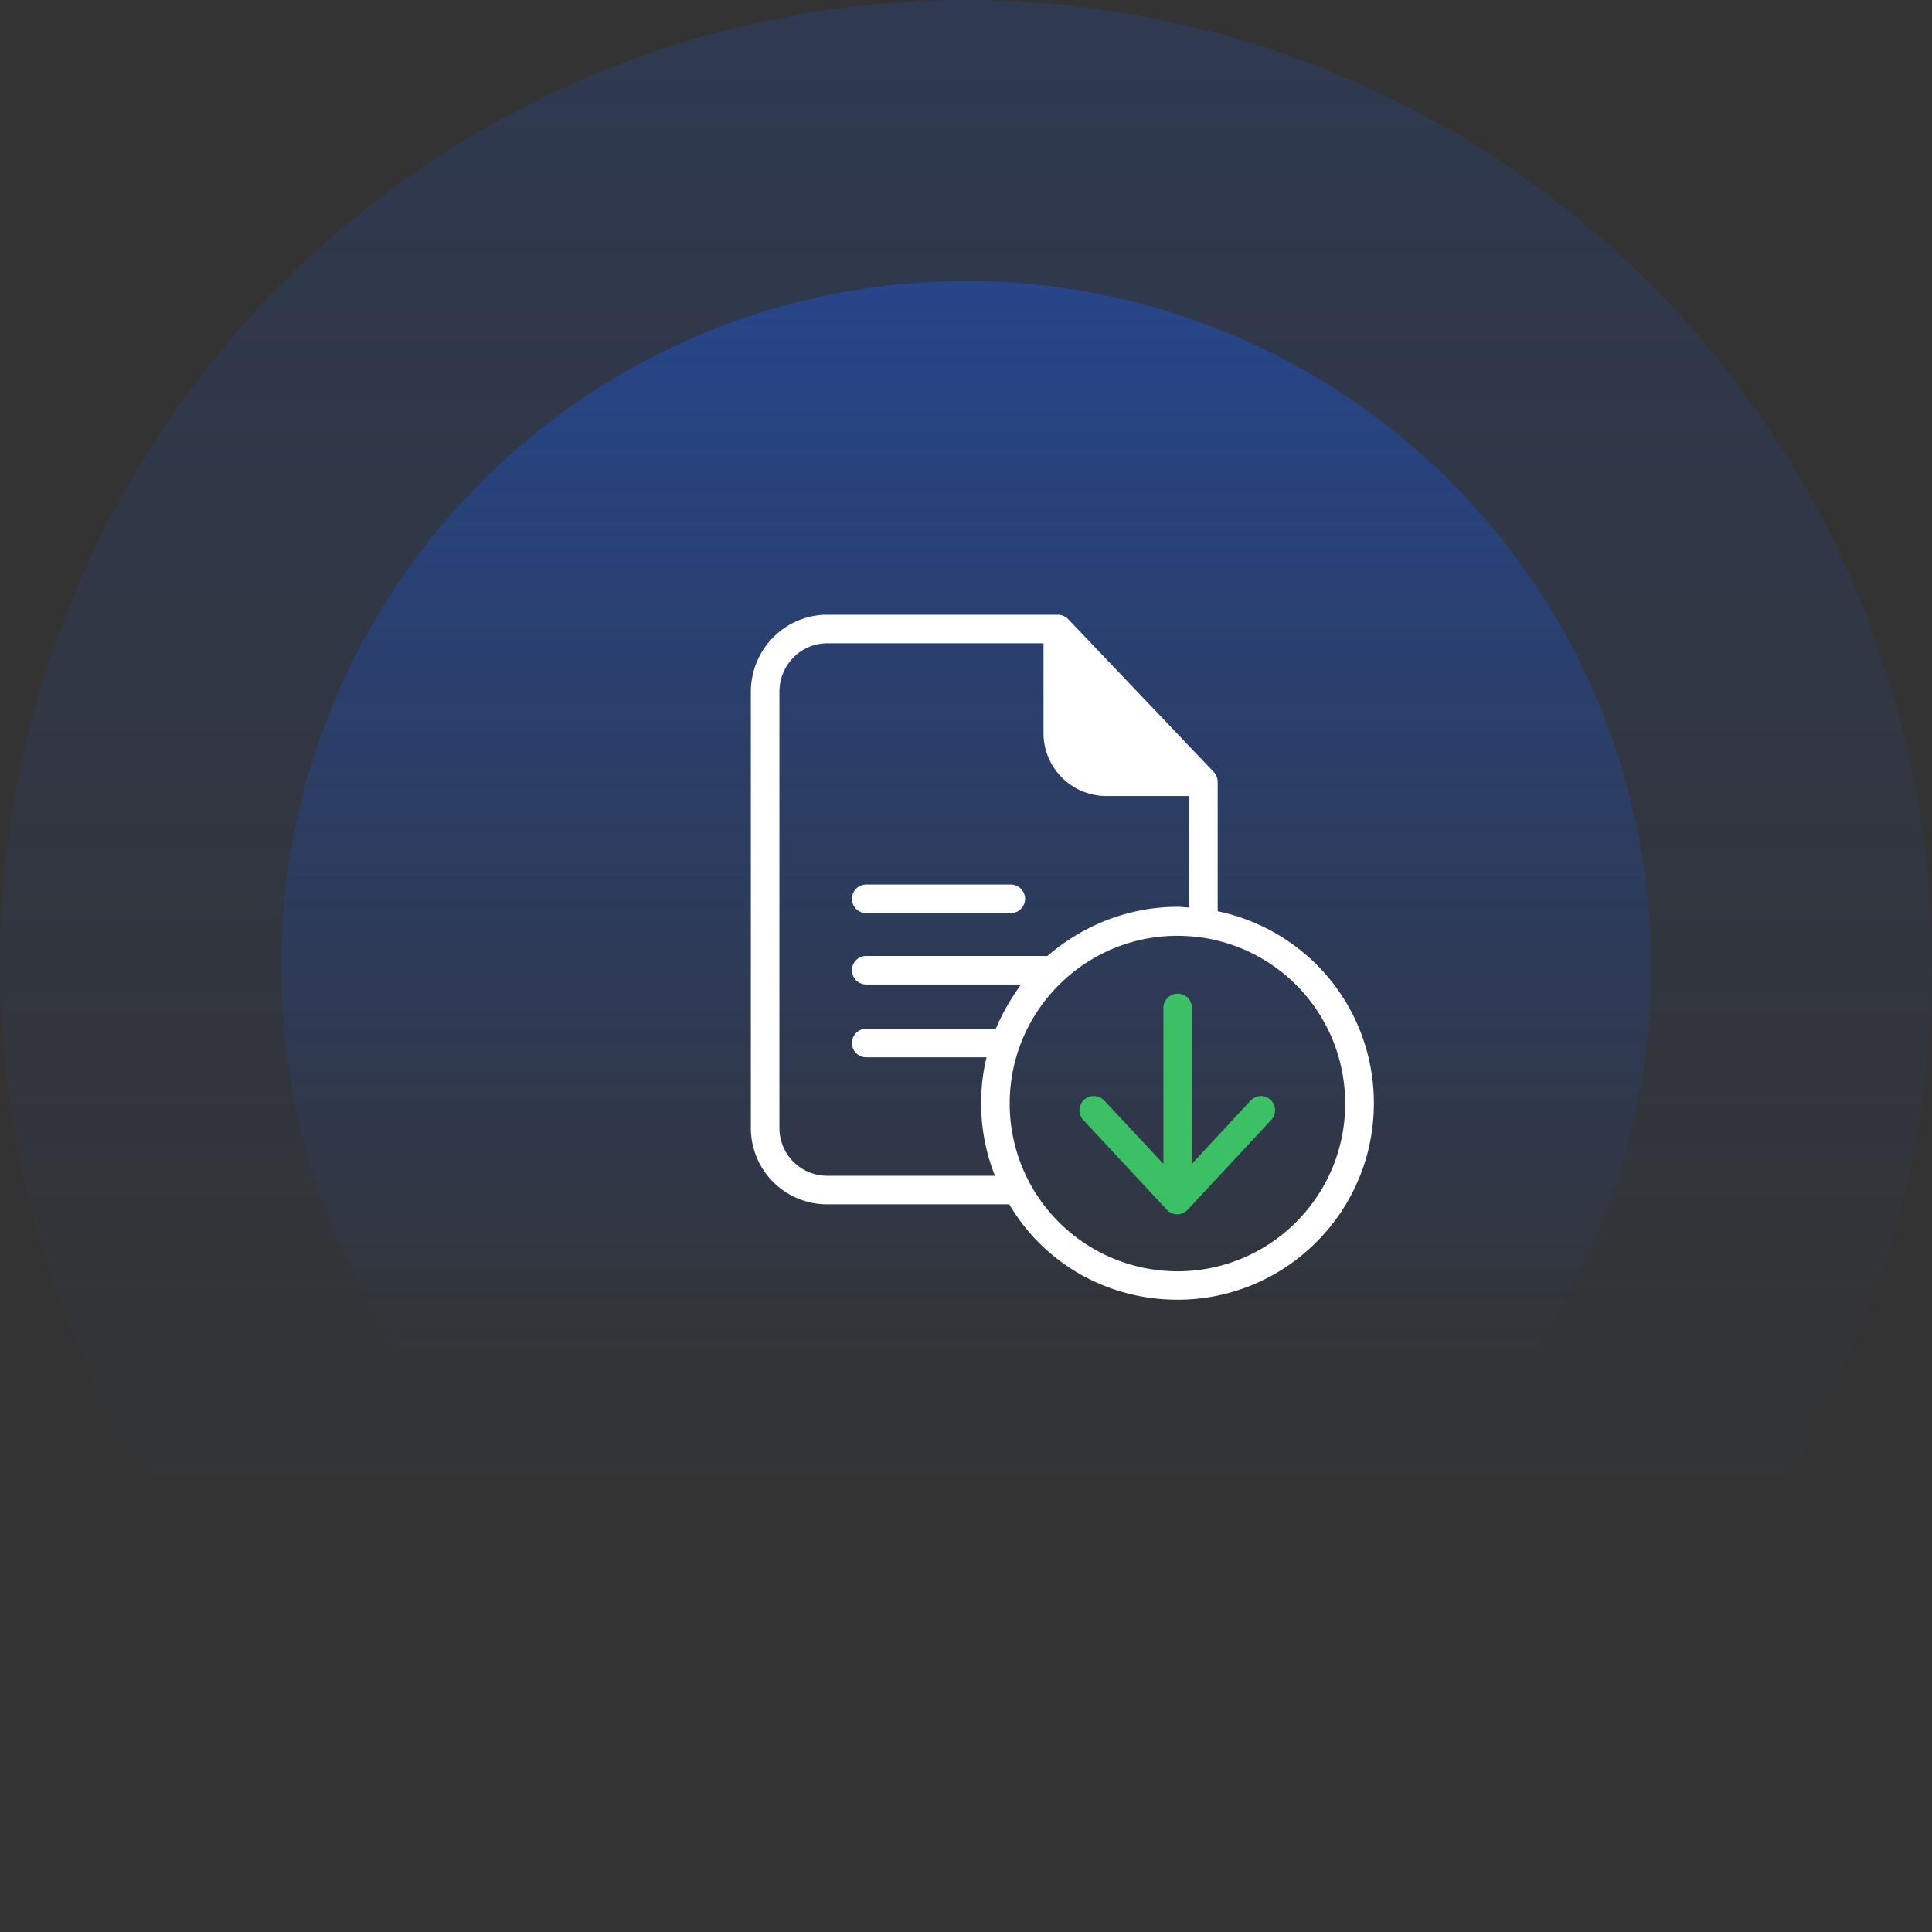
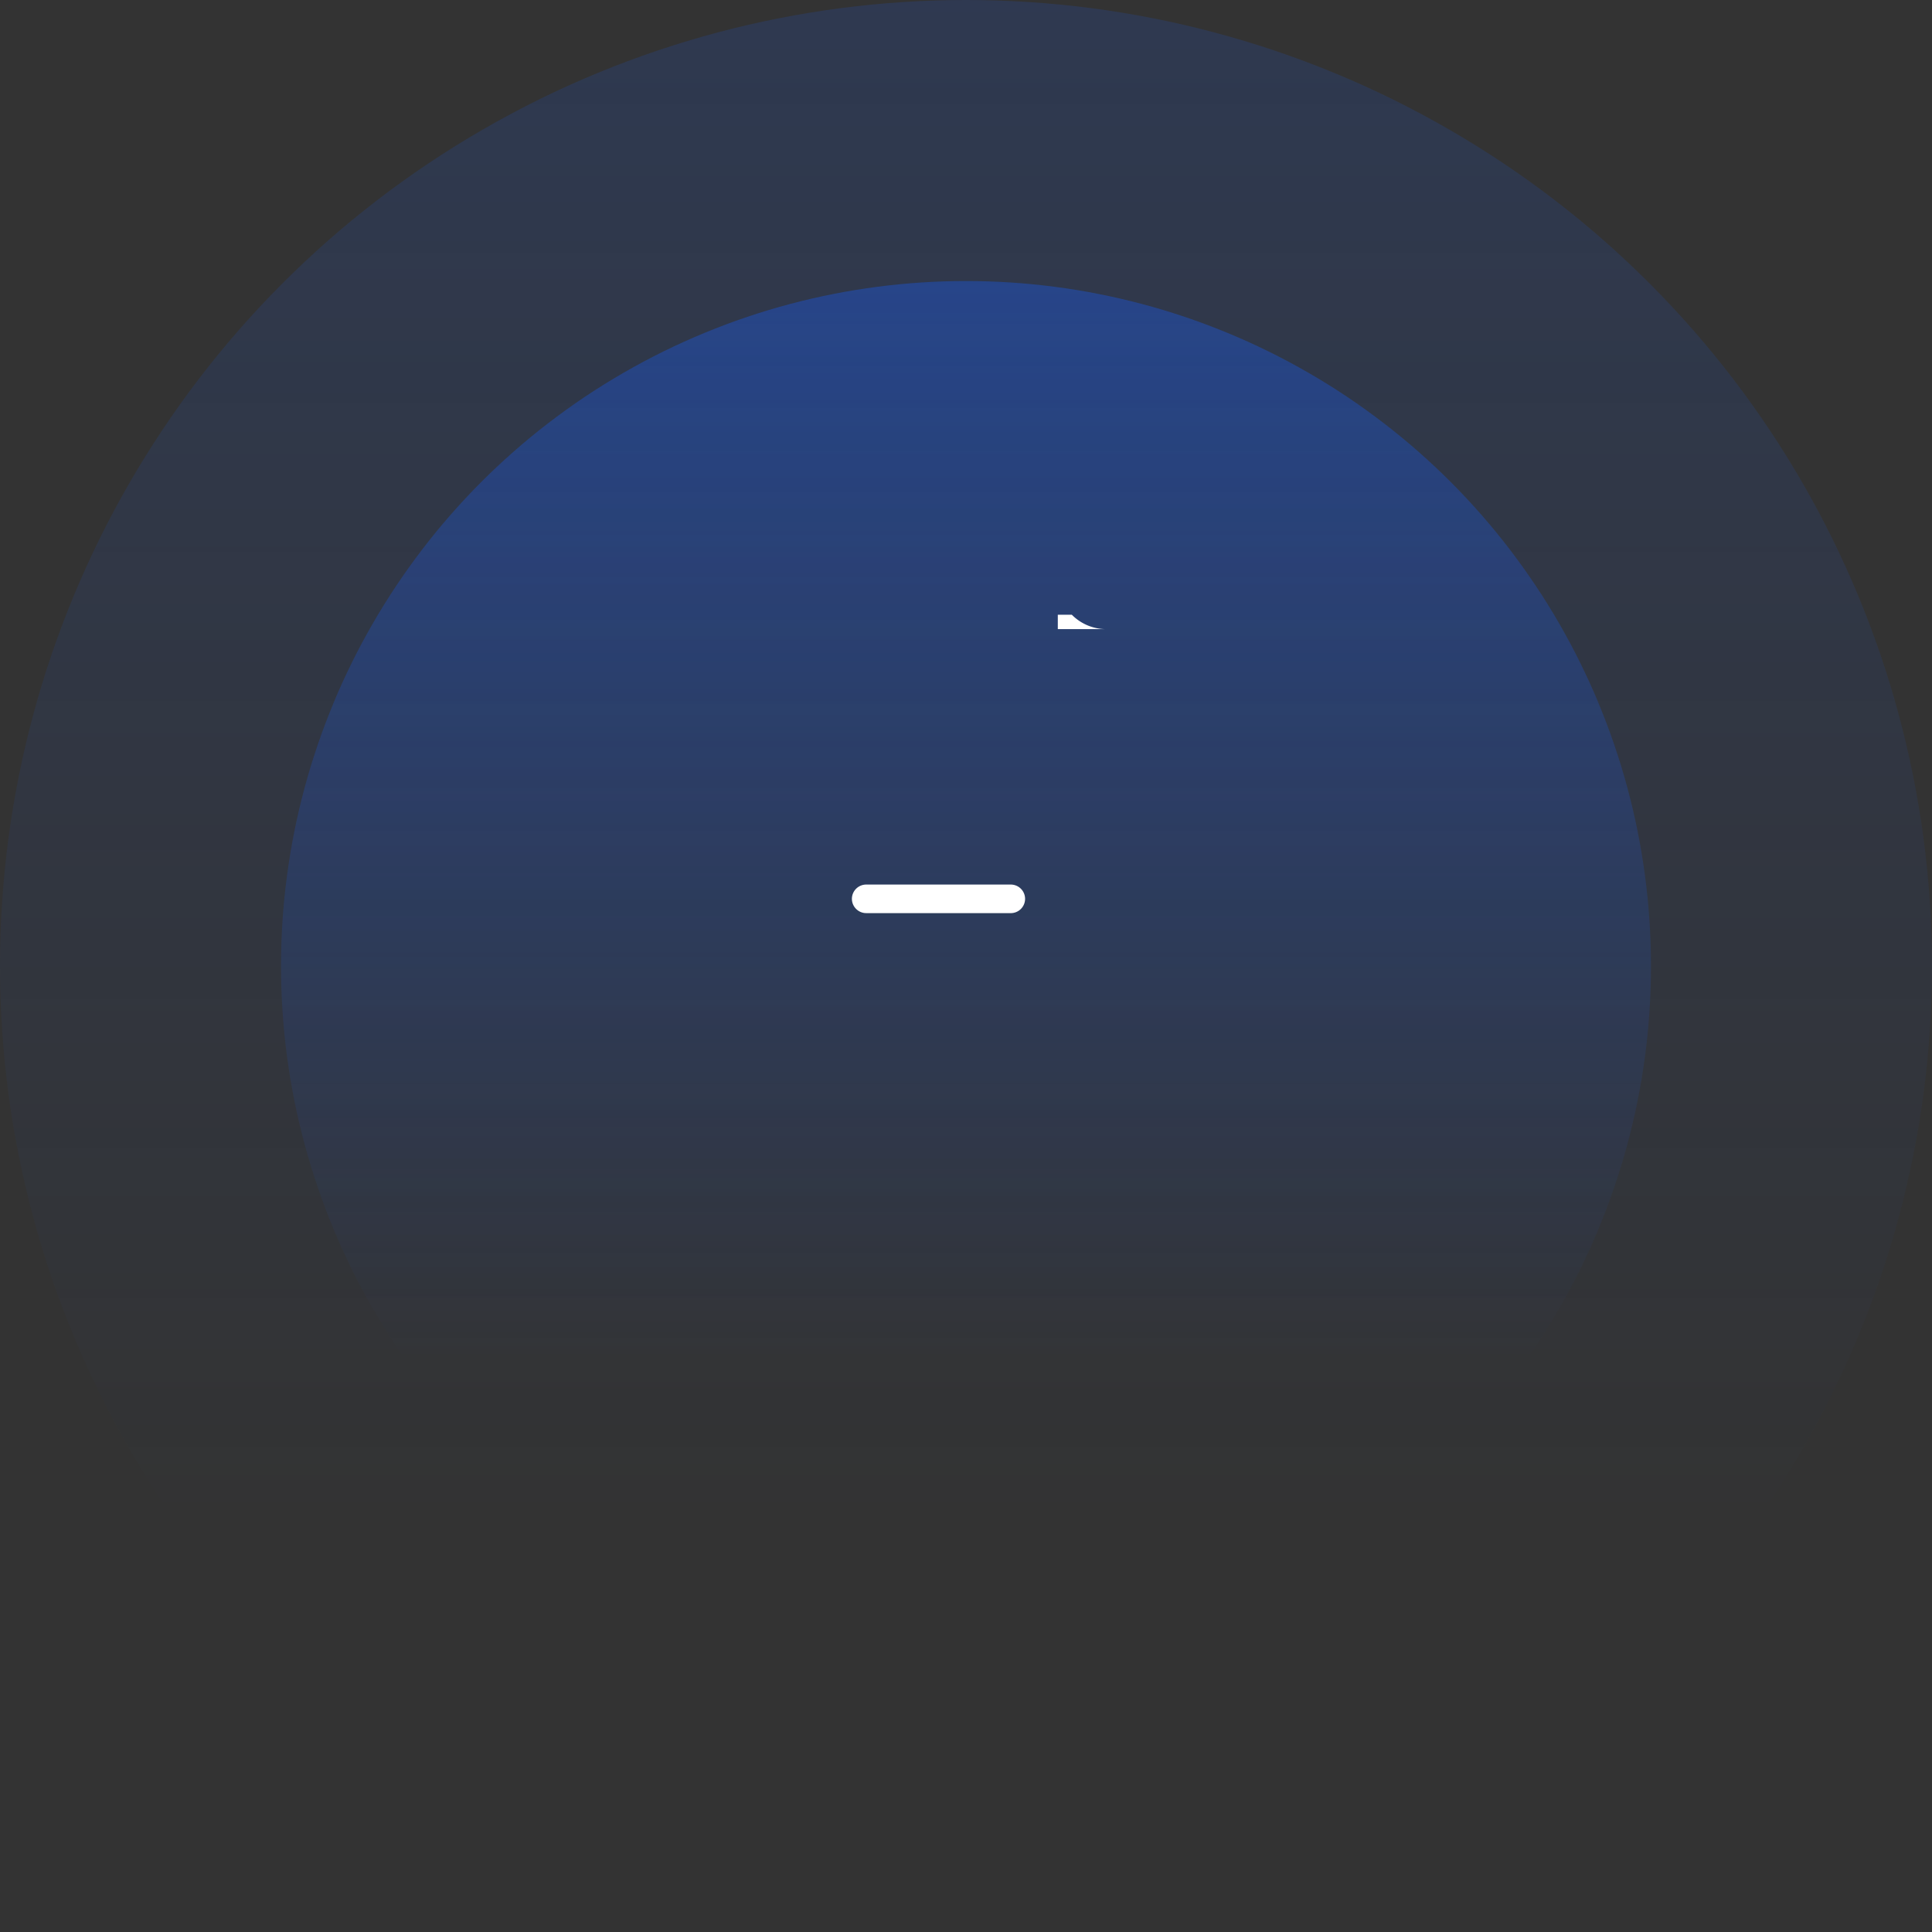
<svg xmlns="http://www.w3.org/2000/svg" width="110" height="110" fill="none">
  <rect width="100%" height="100%" fill="#333333" stroke="none" />
  <circle opacity=".5" cx="55" cy="55" r="39" fill="url(#paint0_linear_1049_144)" />
  <circle opacity=".2" cx="55" cy="55" r="55" fill="url(#paint1_linear_1049_144)" />
  <g clip-path="url(#clip0_1049_144)">
-     <path d="M60.227 35.82l8.266 8.681H62.99a2.761 2.761 0 01-2.763-2.763V35.82z" fill="#fff" />
-     <path d="M69.33 51.883v-7.38a.854.854 0 00-.236-.562l-8.275-8.689a.825.825 0 00-.593-.252H47.107c-2.422 0-4.357 1.975-4.357 4.397v24.808a4.343 4.343 0 004.357 4.365h10.355c2.016 3.414 5.641 5.43 9.584 5.43 6.161 0 11.176-5.007 11.176-11.176a11.14 11.14 0 00-2.755-7.365 11.22 11.22 0 00-6.137-3.576zm-8.291-14.03l5.552 5.844H62.99a1.964 1.964 0 01-1.951-1.959v-3.885zM44.376 64.205V39.397c0-1.528 1.21-2.771 2.731-2.771h12.306v5.113a3.584 3.584 0 003.577 3.584h4.714v6.348c-.244-.008-.439-.04-.65-.04-2.837 0-5.446 1.089-7.413 2.796H49.318a.815.815 0 00-.813.813c0 .447.365.813.813.813h8.811c-.577.813-1.057 1.625-1.43 2.52h-7.381a.815.815 0 00-.813.812c0 .447.365.813.813.813h6.852a10.944 10.944 0 00-.309 2.617c0 1.423.268 2.829.789 4.13h-9.543a2.723 2.723 0 01-2.731-2.74zm22.67 8.177a9.569 9.569 0 01-8.405-4.999 9.536 9.536 0 01-1.154-4.551c0-5.268 4.283-9.551 9.55-9.551.448 0 .895.032 1.334.09a9.558 9.558 0 015.852 3.161 9.53 9.53 0 012.365 6.3c.009 5.267-4.275 9.55-9.542 9.55z" fill="#fff" />
+     <path d="M60.227 35.82H62.99a2.761 2.761 0 01-2.763-2.763V35.82z" fill="#fff" />
    <path d="M49.317 51.99h8.234a.815.815 0 00.813-.814.815.815 0 00-.813-.813h-8.234a.815.815 0 00-.813.813c0 .447.366.813.813.813z" fill="#fff" />
-     <path d="M71.206 62.662l-3.341 3.601v-8.876a.815.815 0 00-.813-.813.815.815 0 00-.813.813v8.876l-3.365-3.6a.82.82 0 00-1.154-.041.81.81 0 00-.041 1.146l4.755 5.112c.154.163.366.26.593.26.228 0 .44-.097.594-.26l4.755-5.112a.81.81 0 00-.033-1.146.8.8 0 00-1.138.04z" fill="#3CC065" />
  </g>
  <defs>
    <linearGradient id="paint0_linear_1049_144" x1="55" y1="16" x2="55" y2="77.404" gradientUnits="userSpaceOnUse">
      <stop stop-color="#1D52C7" />
      <stop offset="1" stop-color="#1D52C7" stop-opacity="0" />
    </linearGradient>
    <linearGradient id="paint1_linear_1049_144" x1="55" y1="0" x2="55" y2="86.596" gradientUnits="userSpaceOnUse">
      <stop stop-color="#1D52C7" />
      <stop offset="1" stop-color="#1D52C7" stop-opacity="0" />
    </linearGradient>
    <clipPath id="clip0_1049_144">
      <path fill="#fff" transform="translate(41 35)" d="M0 0h39v39H0z" />
    </clipPath>
  </defs>
</svg>